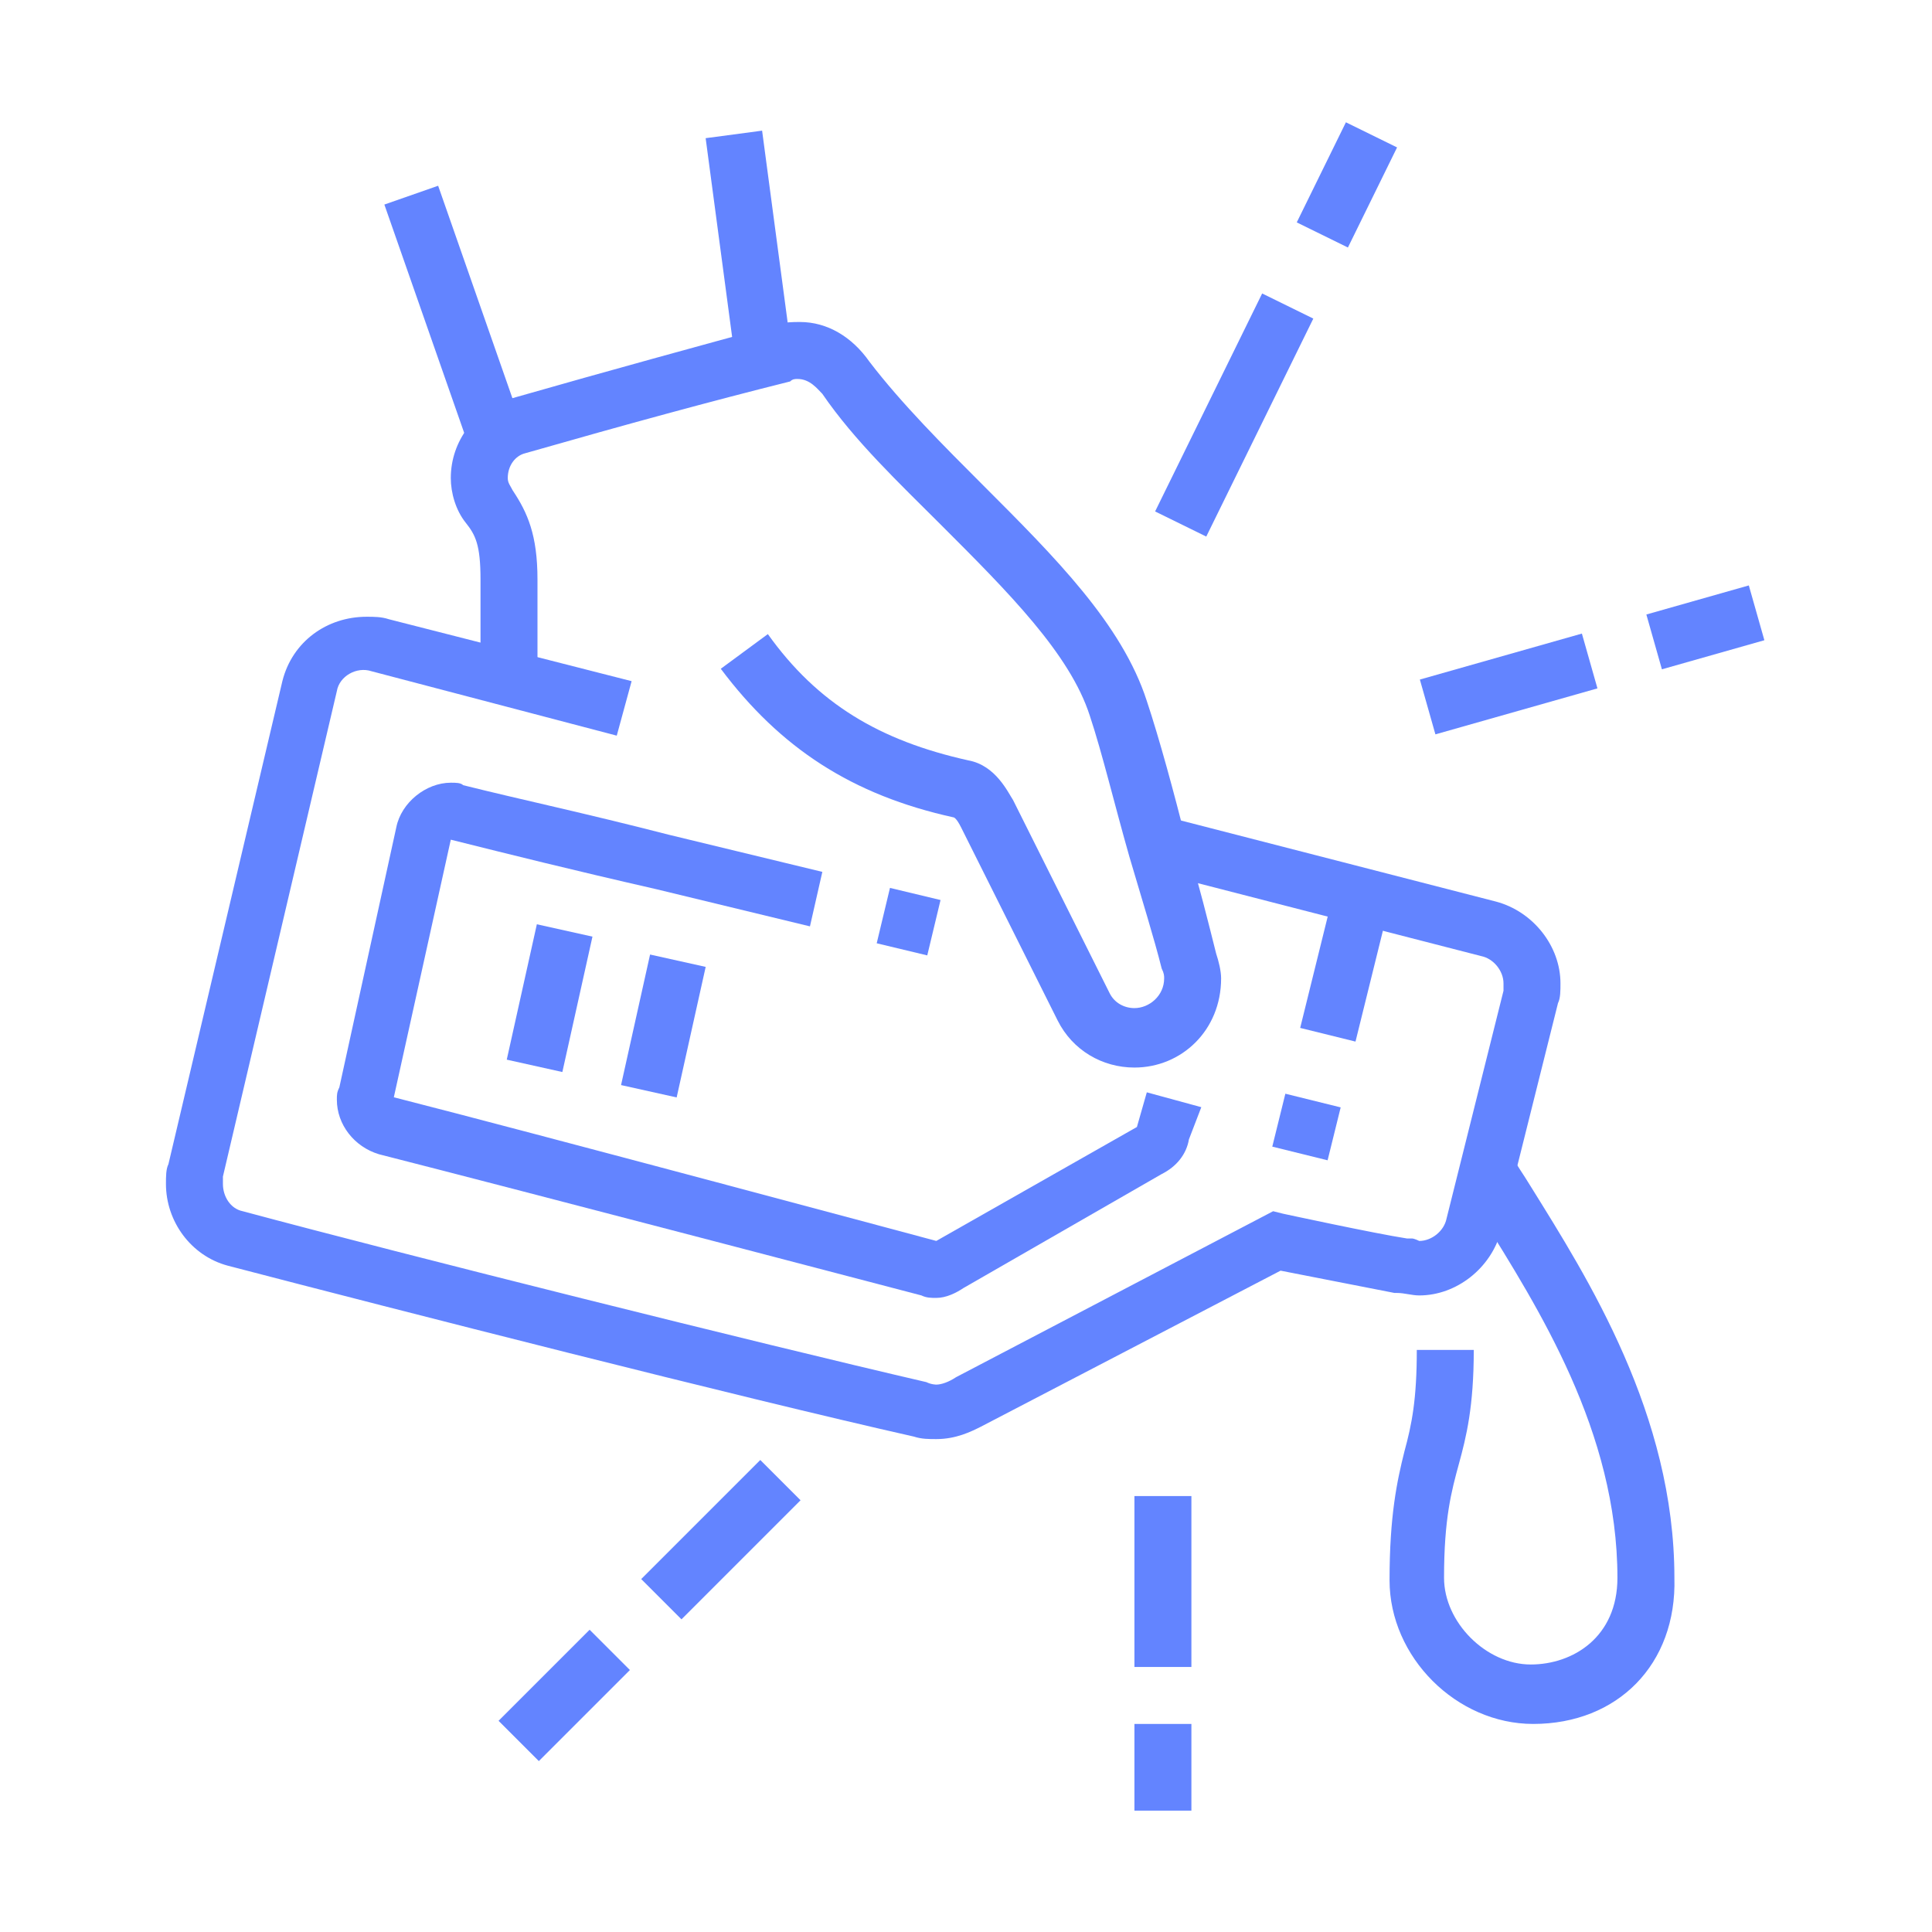
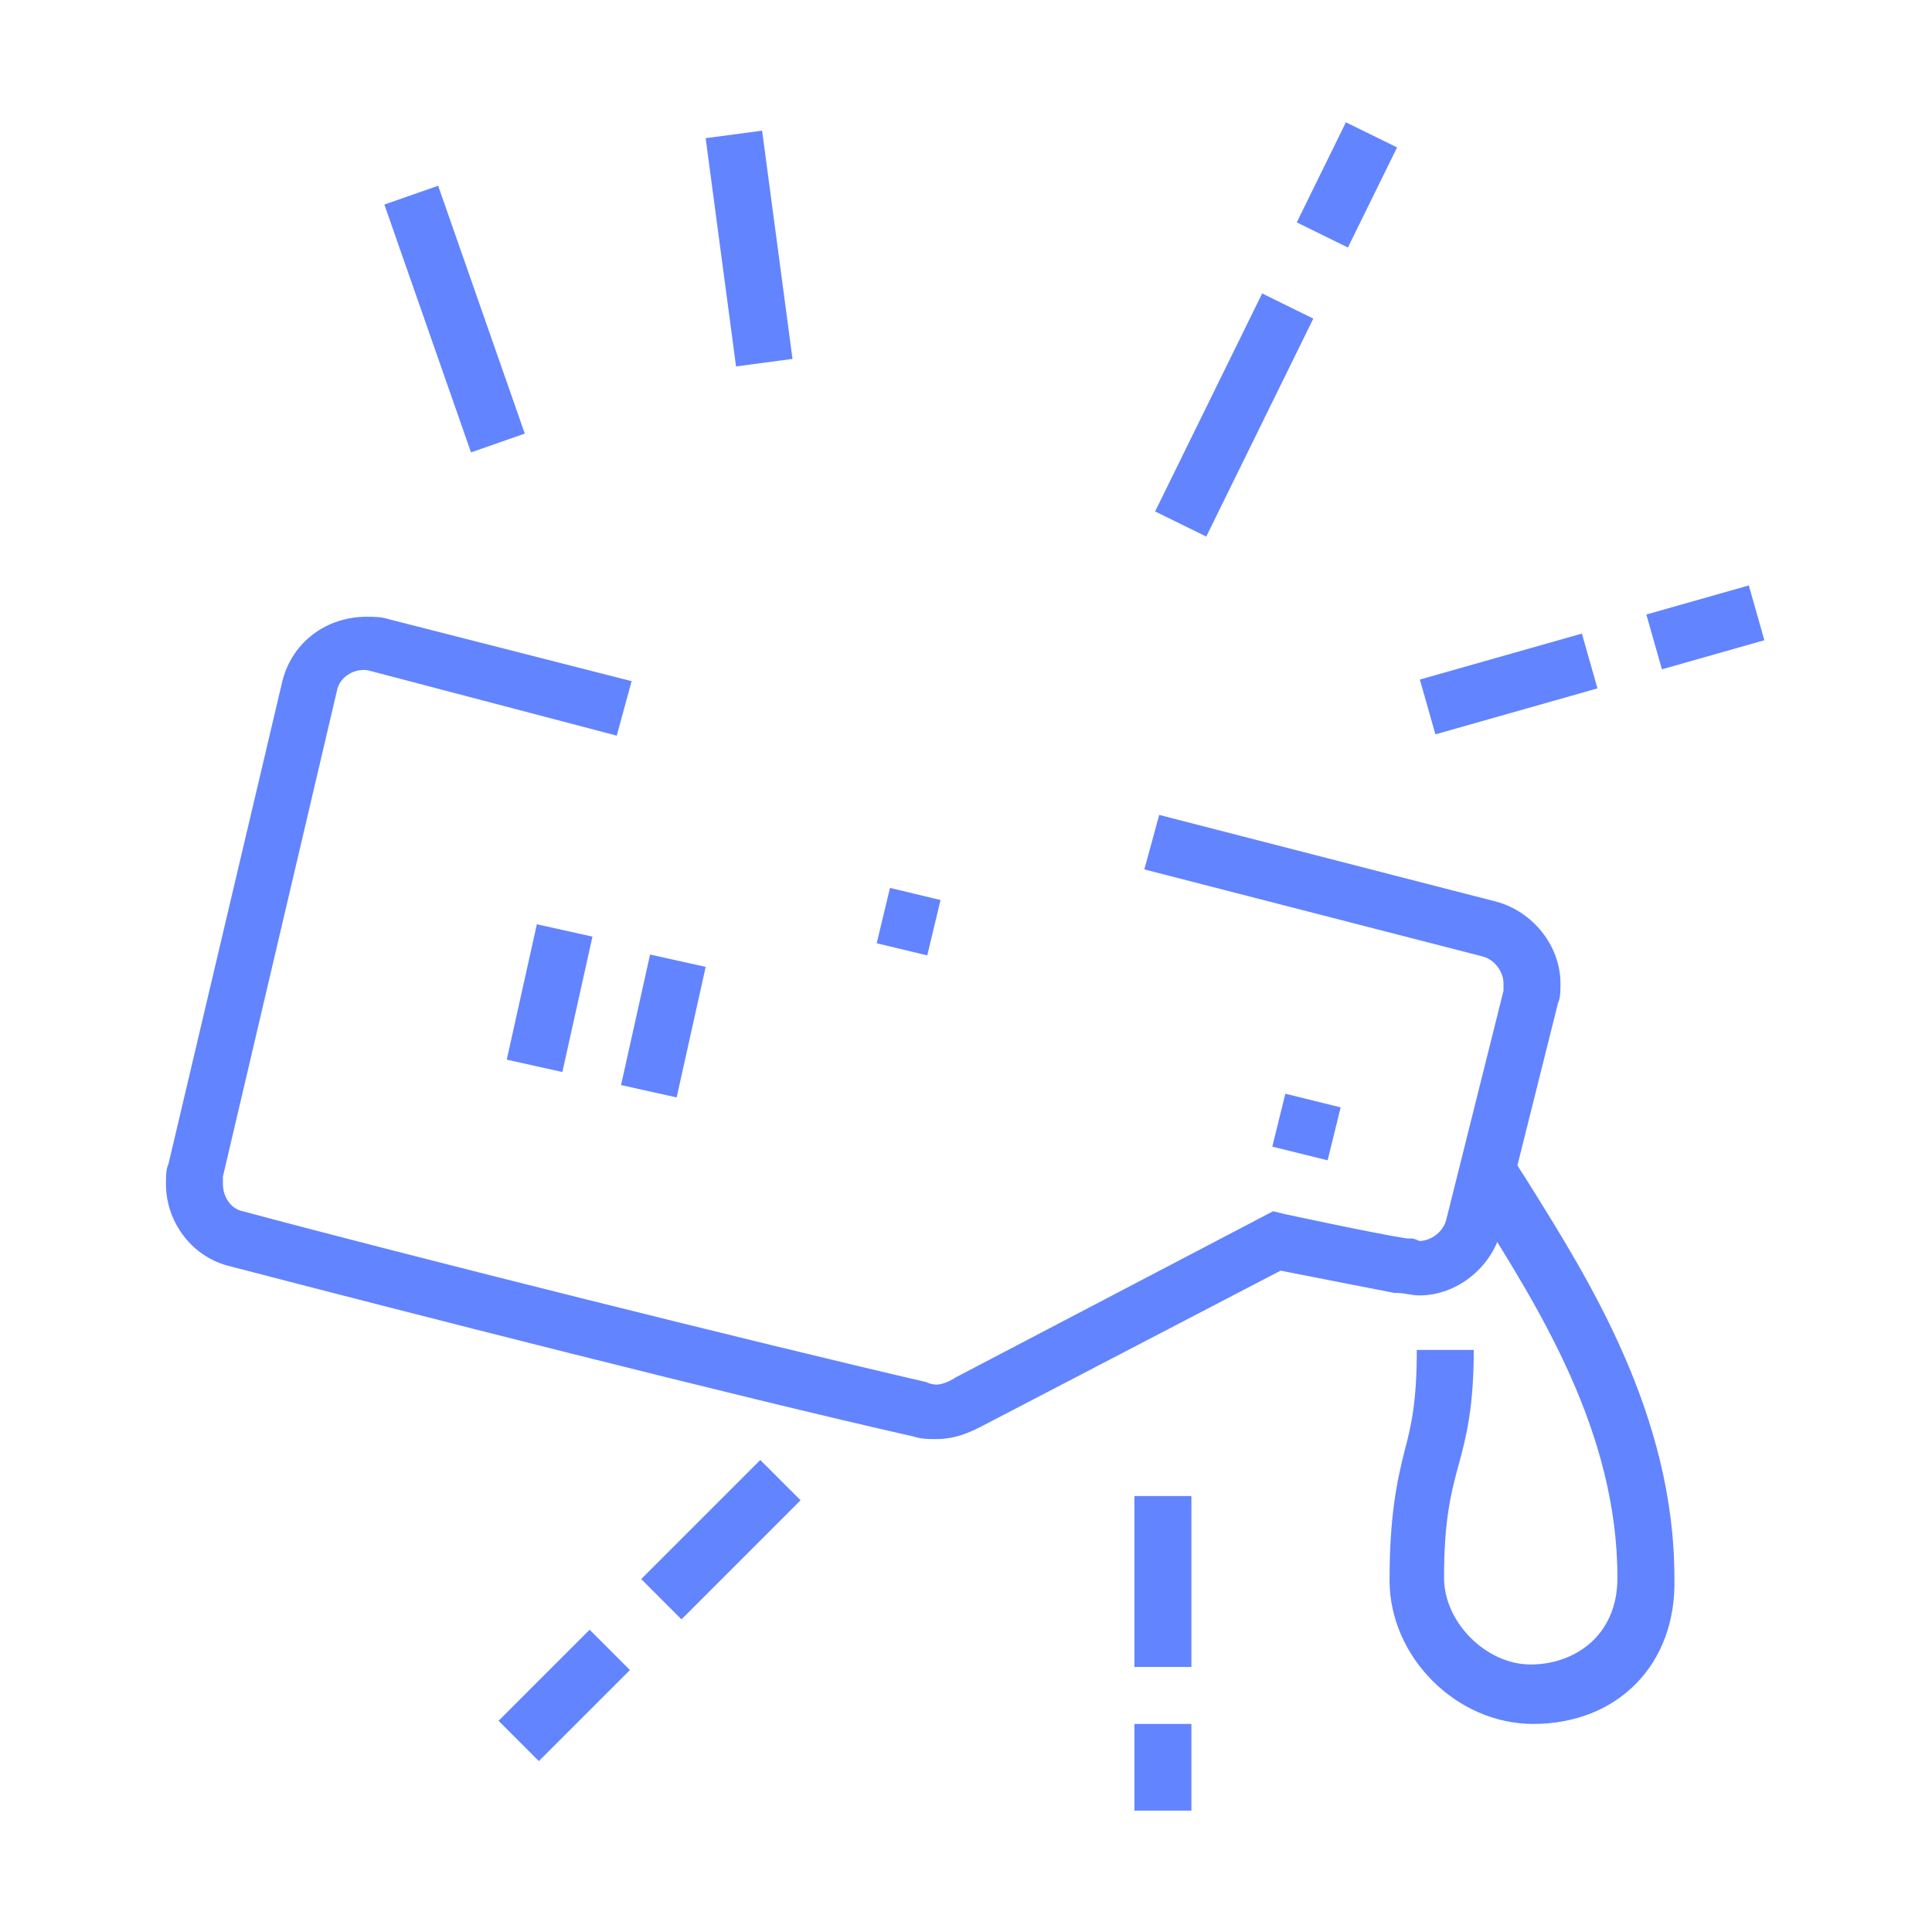
<svg xmlns="http://www.w3.org/2000/svg" version="1.1" id="Layer_1" x="0px" y="0px" width="78px" height="78px" viewBox="0 0 78 78" style="enable-background:new 0 0 78 78;" xml:space="preserve">
  <style type="text/css">
	.st0{display:none;}
	.st1{display:inline;fill:#6384FF;}
	.st2{fill:#6384FF;}
</style>
  <g class="st0">
    <rect x="62.6" y="66" class="st1" width="2.3" height="4.6" />
-     <path class="st1" d="M57.2,47.6c-1.2,0-2.5-0.2-3.8-0.5C48,45.8,43,41.9,39.7,36.4c-5.8-9.8-4.4-21.4,3.1-26   C45.9,8.5,49.5,8,53.4,9c5.4,1.3,10.4,5.3,13.6,10.8c5.8,9.8,4.4,21.4-3.1,26C61.9,47,59.6,47.6,57.2,47.6z M49.6,10.8   c-2,0-3.9,0.5-5.6,1.5c-6.4,3.9-7.5,14.2-2.3,22.8c3,5,7.4,8.6,12.2,9.7c3.2,0.8,6.3,0.4,8.8-1.1c6.4-3.9,7.5-14.2,2.3-22.8l0,0   c-3-5-7.4-8.6-12.2-9.7C51.7,10.9,50.6,10.8,49.6,10.8z" />
    <rect x="13.1" y="7.4" class="st1" width="2.3" height="4.6" />
    <rect x="13.1" y="16.6" class="st1" width="2.3" height="4.6" />
    <rect x="16.6" y="13.1" class="st1" width="4.6" height="2.3" />
    <rect x="7.4" y="13.1" class="st1" width="4.6" height="2.3" />
    <rect x="62.6" y="56.8" class="st1" width="2.3" height="4.6" />
    <rect x="66" y="62.6" class="st1" width="4.6" height="2.3" />
    <rect x="56.8" y="62.6" class="st1" width="4.6" height="2.3" />
    <path class="st1" d="M29.6,64.9c-1.2,0-2.5-0.2-3.8-0.5c-5.4-1.3-10.4-5.3-13.7-10.8C6.4,44,7.7,32.3,15.1,27.7l27.6-17.3l1.2,2   L16.3,29.7c-6.3,4-7.3,14.2-2.2,22.8c3,5,7.5,8.6,12.2,9.7c3.2,0.8,6.3,0.4,8.8-1.1c7.1-4.4,27.5-17.2,27.7-17.3l1.2,1.9   c-0.2,0.1-20.6,13-27.7,17.3C34.3,64.3,32,64.9,29.6,64.9z" />
    <rect x="12.3" y="33.8" transform="matrix(0.848 -0.53 0.53 0.848 -14.584 19.119)" class="st1" width="27.4" height="2.3" />
    <rect x="27" y="25.7" transform="matrix(0.848 -0.53 0.53 0.848 -9.883 19.273)" class="st1" width="3.2" height="2.3" />
    <rect x="8.4" y="32.5" transform="matrix(0.848 -0.53 0.53 0.848 -15.161 14.525)" class="st1" width="18.7" height="2.3" />
    <rect x="32.9" y="36" transform="matrix(0.848 -0.53 0.53 0.848 -14.482 23.918)" class="st1" width="3.1" height="2.3" />
    <rect x="10.4" y="44" transform="matrix(0.848 -0.53 0.53 0.848 -20.657 18.362)" class="st1" width="22.6" height="2.3" />
    <rect x="18.1" y="44.4" transform="matrix(0.848 -0.53 0.53 0.848 -19.386 23.576)" class="st1" width="26.5" height="2.3" />
-     <rect x="16.8" y="50.2" transform="matrix(0.848 -0.53 0.53 0.848 -22.205 25.383)" class="st1" width="32.6" height="2.3" />
    <rect x="46.5" y="47.3" transform="matrix(0.848 -0.53 0.53 0.848 -18.456 32.564)" class="st1" width="2.1" height="2.3" />
    <rect x="22.7" y="55.6" transform="matrix(0.848 -0.53 0.53 0.848 -24.863 26.794)" class="st1" width="23.1" height="2.3" />
    <path class="st1" d="M56.9,38.4c-2.5,0-5.4-1.6-7.7-4.2c-3.9-4.6-5-10.8-2.6-14.3c1-1.4,2.5-2.2,4.2-2.2c2.6-0.1,5.6,1.5,7.9,4.2   l0,0c3.9,4.6,5,10.8,2.6,14.3c-1,1.4-2.5,2.2-4.2,2.2C57,38.4,57,38.4,56.9,38.4z M51.1,20c-0.1,0-0.1,0-0.2,0   c-1,0-1.8,0.5-2.4,1.3c-1.8,2.5-0.7,7.8,2.5,11.4c1.9,2.2,4.2,3.5,6.1,3.4c1,0,1.8-0.5,2.4-1.3c1.8-2.5,0.7-7.8-2.5-11.4l0,0   C55.1,21.3,52.9,20,51.1,20z" />
    <path class="st1" d="M50.1,41c-1.6-1-3.1-2.3-4.4-3.8c-1.3-1.5-2.4-3.2-3.2-4.9l2.1-1c0.7,1.6,1.7,3.1,2.8,4.4   c1.2,1.4,2.5,2.5,3.9,3.3L50.1,41z M41.4,29.4c-0.3-1.2-0.6-2.4-0.7-3.5l2.3-0.2c0.1,1,0.3,2,0.6,3.1L41.4,29.4z" />
  </g>
  <g class="st0">
    <path class="st1" d="M39,70.6c-14,0-25.3-11.4-25.3-25.3c0-7.6,3.4-14.8,9.3-19.6l1.5,1.8C19.1,31.9,16,38.4,16,45.3   c0,12.7,10.3,23,23,23c8.3,0,16-4.5,20-11.7l2,1.1C56.6,65.7,48.1,70.6,39,70.6z" />
    <path class="st1" d="M62.5,54.8L60.3,54c0.3-0.6,0.5-1.3,0.7-1.9l2.2,0.7C63,53.4,62.8,54.1,62.5,54.8z" />
    <path class="st1" d="M63.9,50l-2.3-0.4c0.3-1.4,0.4-2.8,0.4-4.2c0-8.1-4.3-15.6-11.2-19.8l1.2-2c7.6,4.6,12.3,12.9,12.3,21.7   C64.3,46.9,64.2,48.4,63.9,50z" />
    <path class="st1" d="M39,59.1c-7.6,0-13.8-6.2-13.8-13.8S31.4,31.5,39,31.5s13.8,6.2,13.8,13.8S46.6,59.1,39,59.1z M39,33.8   c-6.3,0-11.5,5.2-11.5,11.5S32.7,56.8,39,56.8s11.5-5.2,11.5-11.5S45.3,33.8,39,33.8z" />
    <path class="st1" d="M48.2,29.2c-0.6,0-1.2-0.1-2-0.3c-1.4-0.3-3.5-0.8-7.2-0.8c-3.5,0-5.7,0.5-7.1,0.8c-0.8,0.2-1.5,0.3-2.1,0.3   c-1.9,0-2.6-1-3.1-1.9l-3.5-6.9c-0.2-0.5-0.4-1-0.4-1.5c0-4,9.6-6.9,16.1-6.9s16.1,2.9,16.1,6.9c0,0.5-0.1,1.1-0.4,1.5l-3.5,6.9   C50.8,28.2,50.1,29.2,48.2,29.2z M39,25.8c3.9,0,6.2,0.5,7.7,0.9c0.6,0.2,1.2,0.3,1.5,0.3c0.7,0,0.8-0.2,1-0.6l3.5-6.9   c0.1-0.2,0.1-0.3,0.1-0.5c0-1.4-6.7-4.6-13.8-4.6s-13.8,3.2-13.8,4.6c0,0.2,0,0.4,0.1,0.5l3.5,6.9c0.2,0.5,0.4,0.6,1,0.6   c0.3,0,0.9-0.1,1.5-0.3C32.9,26.3,35.2,25.8,39,25.8z" />
    <path class="st1" d="M18.6,48.8c-0.2-1.1-0.3-2.3-0.3-3.5c0-2.9,0.6-5.6,1.7-8.2l2.1,0.9c-1,2.3-1.5,4.8-1.5,7.3   c0,1,0.1,2.1,0.3,3.1L18.6,48.8z" />
    <path class="st1" d="M21.3,56.1c-0.4-0.6-0.8-1.3-1.1-2l2.1-1c0.3,0.6,0.6,1.2,1,1.8L21.3,56.1z" />
    <path class="st1" d="M57.3,43c-0.4-3.3-1.7-6.5-3.8-9.1l1.8-1.4c2.4,3,3.8,6.5,4.3,10.2L57.3,43z" />
    <rect x="11.4" y="68.3" class="st1" width="50.6" height="2.3" />
    <rect x="64.3" y="68.3" class="st1" width="2.3" height="2.3" />
    <path class="st1" d="M33.7,19.5l-0.5-2.2c2-0.5,4-0.7,5.8-0.7c1.1,0,2.2,0.1,3.4,0.3L42,19.1c-1.1-0.2-2.1-0.2-3-0.2   C37.3,18.9,35.5,19.1,33.7,19.5z" />
    <path class="st1" d="M47.6,20.6c-0.8-0.4-1.9-0.7-2.9-1l0.6-2.2c1.2,0.3,2.3,0.7,3.2,1.1L47.6,20.6z" />
    <polygon class="st1" points="46.7,55.1 42,47.2 51,42.6 52.1,44.7 45.2,48.1 48.7,53.9  " />
    <polygon class="st1" points="34.2,57.5 32.6,55.9 39,49.5 45.4,55.9 43.8,57.5 39,52.7  " />
    <polygon class="st1" points="31.3,55.1 29.3,53.9 32.8,48.1 25.9,44.7 27,42.6 36,47.2  " />
    <polygon class="st1" points="36.1,43 26.8,43 26.8,40.7 34.3,40.7 36,32.6 38.2,33.1  " />
    <polygon class="st1" points="51.2,43 41.9,43 39.8,33.1 42,32.6 43.7,40.7 51.2,40.7  " />
    <rect x="65.5" y="10.8" class="st1" width="2.3" height="4.6" />
    <rect x="65.5" y="20" class="st1" width="2.3" height="4.6" />
    <rect x="68.9" y="16.6" class="st1" width="4.6" height="2.3" />
    <rect x="59.7" y="16.6" class="st1" width="4.6" height="2.3" />
    <rect x="10.2" y="7.4" class="st1" width="2.3" height="4.6" />
    <rect x="10.2" y="16.6" class="st1" width="2.3" height="4.6" />
    <rect x="13.7" y="13.1" class="st1" width="4.6" height="2.3" />
    <rect x="4.5" y="13.1" class="st1" width="4.6" height="2.3" />
  </g>
  <g>
    <path class="st2" d="M37.8,58.1c-0.3,0-0.6,0-0.9-0.1c-7.1-1.6-20.8-5.1-27.7-6.9c-1.5-0.4-2.5-1.8-2.5-3.3c0-0.3,0-0.6,0.1-0.8   l4.6-19.5c0.4-1.6,1.8-2.6,3.4-2.6c0.3,0,0.6,0,0.9,0.1l9.8,2.5l-0.6,2.2L15,27.1c-0.6-0.2-1.3,0.2-1.4,0.8L9,47.5   c0,0.1,0,0.2,0,0.3c0,0.5,0.3,1,0.8,1.1c6.7,1.8,20.7,5.3,27.6,6.9c0.2,0.1,0.4,0.1,0.4,0.1c0.2,0,0.5-0.1,0.8-0.3l12.8-6.7   l0.4,0.1c0,0,3.7,0.8,5,1l0.2,0c0.1,0,0.3,0.1,0.3,0.1c0.5,0,1-0.4,1.1-0.9l2.3-9.2c0-0.1,0-0.2,0-0.3c0-0.5-0.4-1-0.9-1.1   l-13.6-3.5l0.6-2.2l13.6,3.5c1.5,0.4,2.6,1.8,2.6,3.3c0,0.3,0,0.6-0.1,0.8l-2.3,9.2c-0.4,1.5-1.8,2.6-3.3,2.6   c-0.3,0-0.6-0.1-0.9-0.1l-0.1,0c-1-0.2-3.6-0.7-4.6-0.9l-12.1,6.3C39.2,57.8,38.6,58.1,37.8,58.1z" />
    <rect x="35.5" y="36.2" transform="matrix(0.233 -0.972 0.972 0.233 -8.063 64.154)" class="st2" width="2.3" height="2.1" />
-     <path class="st2" d="M37.8,52.4c-0.2,0-0.4,0-0.6-0.1c0,0-16.4-4.3-21.9-5.7c-1-0.3-1.7-1.2-1.7-2.2c0-0.2,0-0.3,0.1-0.5L16,33.4   c0.2-1,1.2-1.8,2.2-1.8c0.2,0,0.4,0,0.5,0.1c2.4,0.6,4.8,1.1,8.3,2l6.2,1.5l-0.5,2.2l-6.2-1.5c-3.5-0.8-5.9-1.4-8.3-2l-2.3,10.4   c5.5,1.4,21.9,5.8,21.9,5.8l8.1-4.6l0.4-1.4l2.2,0.6L48,46c-0.1,0.6-0.5,1.1-1.1,1.4L38.9,52C38.6,52.2,38.2,52.4,37.8,52.4z" />
    <rect x="19.4" y="39.2" transform="matrix(0.217 -0.976 0.976 0.217 -22.01 53.209)" class="st2" width="5.6" height="2.3" />
    <rect x="24.1" y="40.3" transform="matrix(0.217 -0.976 0.976 0.217 -19.489 58.584)" class="st2" width="5.4" height="2.3" />
    <path class="st2" d="M61.9,69.6c-3.1,0-5.8-2.7-5.8-5.8c0-2.6,0.3-4,0.6-5.2c0.3-1.1,0.5-2.1,0.5-4.1h2.3c0,2.3-0.3,3.5-0.6,4.6   c-0.3,1.1-0.6,2.2-0.6,4.6c0,1.8,1.7,3.5,3.5,3.5c1.7,0,3.5-1.1,3.5-3.5c0-5.9-3.2-10.9-5.5-14.6c-0.3-0.5-0.6-0.9-0.8-1.3l2-1.2   c0.2,0.4,0.5,0.8,0.8,1.3c2.3,3.7,5.8,9.2,5.8,15.8C67.7,67.2,65.3,69.6,61.9,69.6z" />
    <rect x="29.1" y="5.4" transform="matrix(0.991 -0.132 0.132 0.991 -1.062 4.068)" class="st2" width="2.3" height="9.3" />
    <rect x="17.2" y="7.6" transform="matrix(0.944 -0.33 0.33 0.944 -3.227 6.76)" class="st2" width="2.3" height="10.6" />
    <rect x="66.7" y="24.2" transform="matrix(0.962 -0.273 0.273 0.962 -4.304 19.738)" class="st2" width="4.3" height="2.3" />
    <rect x="57.5" y="26.5" transform="matrix(0.962 -0.273 0.273 0.962 -5.226 17.64)" class="st2" width="6.8" height="2.3" />
    <rect x="52.1" y="6.3" transform="matrix(0.441 -0.898 0.898 0.441 23.72 52.986)" class="st2" width="4.5" height="2.3" />
    <rect x="44.9" y="15.6" transform="matrix(0.441 -0.898 0.898 0.441 12.825 54.089)" class="st2" width="9.8" height="2.3" />
    <rect x="45.8" y="60.4" class="st2" width="2.3" height="6.9" />
    <rect x="45.8" y="69.6" class="st2" width="2.3" height="3.5" />
    <rect x="25.7" y="61" transform="matrix(0.707 -0.707 0.707 0.707 -35.41 38.794)" class="st2" width="6.8" height="2.3" />
    <rect x="20.2" y="67.3" transform="matrix(0.707 -0.707 0.707 0.707 -41.734 36.174)" class="st2" width="5.2" height="2.3" />
-     <rect x="51.4" y="37.8" transform="matrix(0.24 -0.971 0.971 0.24 3.452 82.337)" class="st2" width="5.8" height="2.3" />
    <rect x="51.6" y="44.4" transform="matrix(0.24 -0.971 0.971 0.24 -4.131 85.74)" class="st2" width="2.2" height="2.3" />
-     <path class="st2" d="M45.8,43.1c-1.3,0-2.5-0.7-3.1-1.9l-3.9-7.8c-0.2-0.4-0.3-0.4-0.3-0.4c-4.1-0.9-7-2.8-9.4-6l1.9-1.4   c2,2.8,4.5,4.3,8.1,5.1c1.1,0.2,1.6,1.3,1.8,1.6l3.9,7.8c0.2,0.4,0.6,0.6,1,0.6c0.6,0,1.2-0.5,1.2-1.2c0-0.1,0-0.2-0.1-0.4   c-0.3-1.2-0.8-2.8-1.3-4.5c-0.6-2.1-1.1-4.2-1.6-5.7c-0.8-2.5-3.3-5-6-7.7c-1.7-1.7-3.5-3.4-4.8-5.3c-0.2-0.2-0.5-0.6-1-0.6   c-0.1,0-0.2,0-0.3,0.1c-3.2,0.8-6.5,1.7-10.7,2.9c-0.4,0.1-0.7,0.5-0.7,1c0,0.2,0.1,0.3,0.2,0.5c0.6,0.9,1,1.8,1,3.6v3.7h-2.3v-3.7   c0-1.4-0.2-1.8-0.6-2.3c-0.4-0.5-0.6-1.2-0.6-1.8c0-1.5,1-2.8,2.4-3.2c4.2-1.2,7.5-2.1,10.8-3c0.3-0.1,0.6-0.1,0.9-0.1   c1.1,0,2.1,0.6,2.8,1.6c1.3,1.7,3,3.4,4.6,5c2.9,2.9,5.6,5.6,6.6,8.7c0.5,1.5,1.1,3.7,1.6,5.7c0.5,1.7,0.9,3.3,1.2,4.5   c0.1,0.3,0.2,0.7,0.2,1C49.3,41.6,47.7,43.1,45.8,43.1z" />
  </g>
</svg>